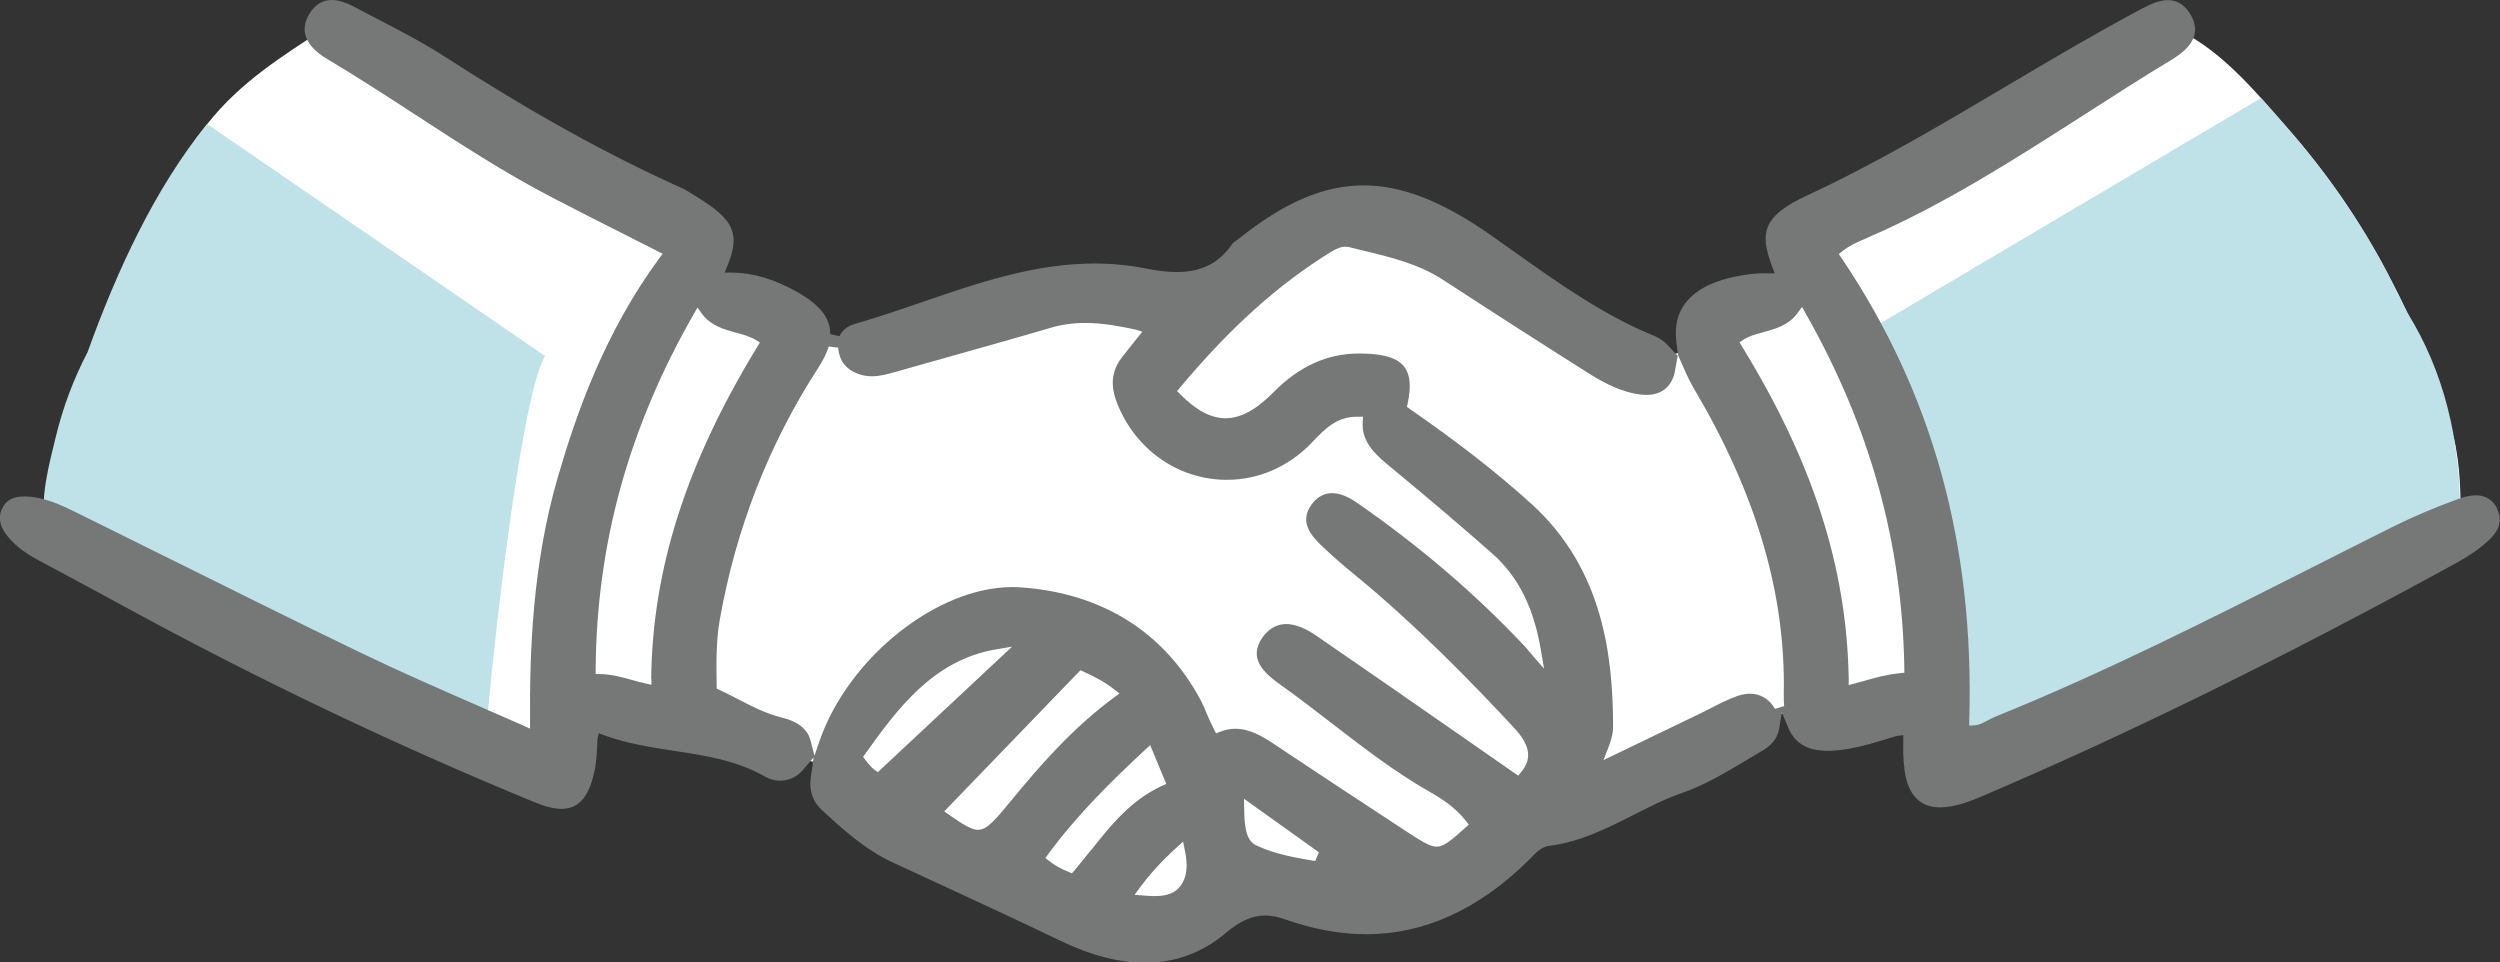
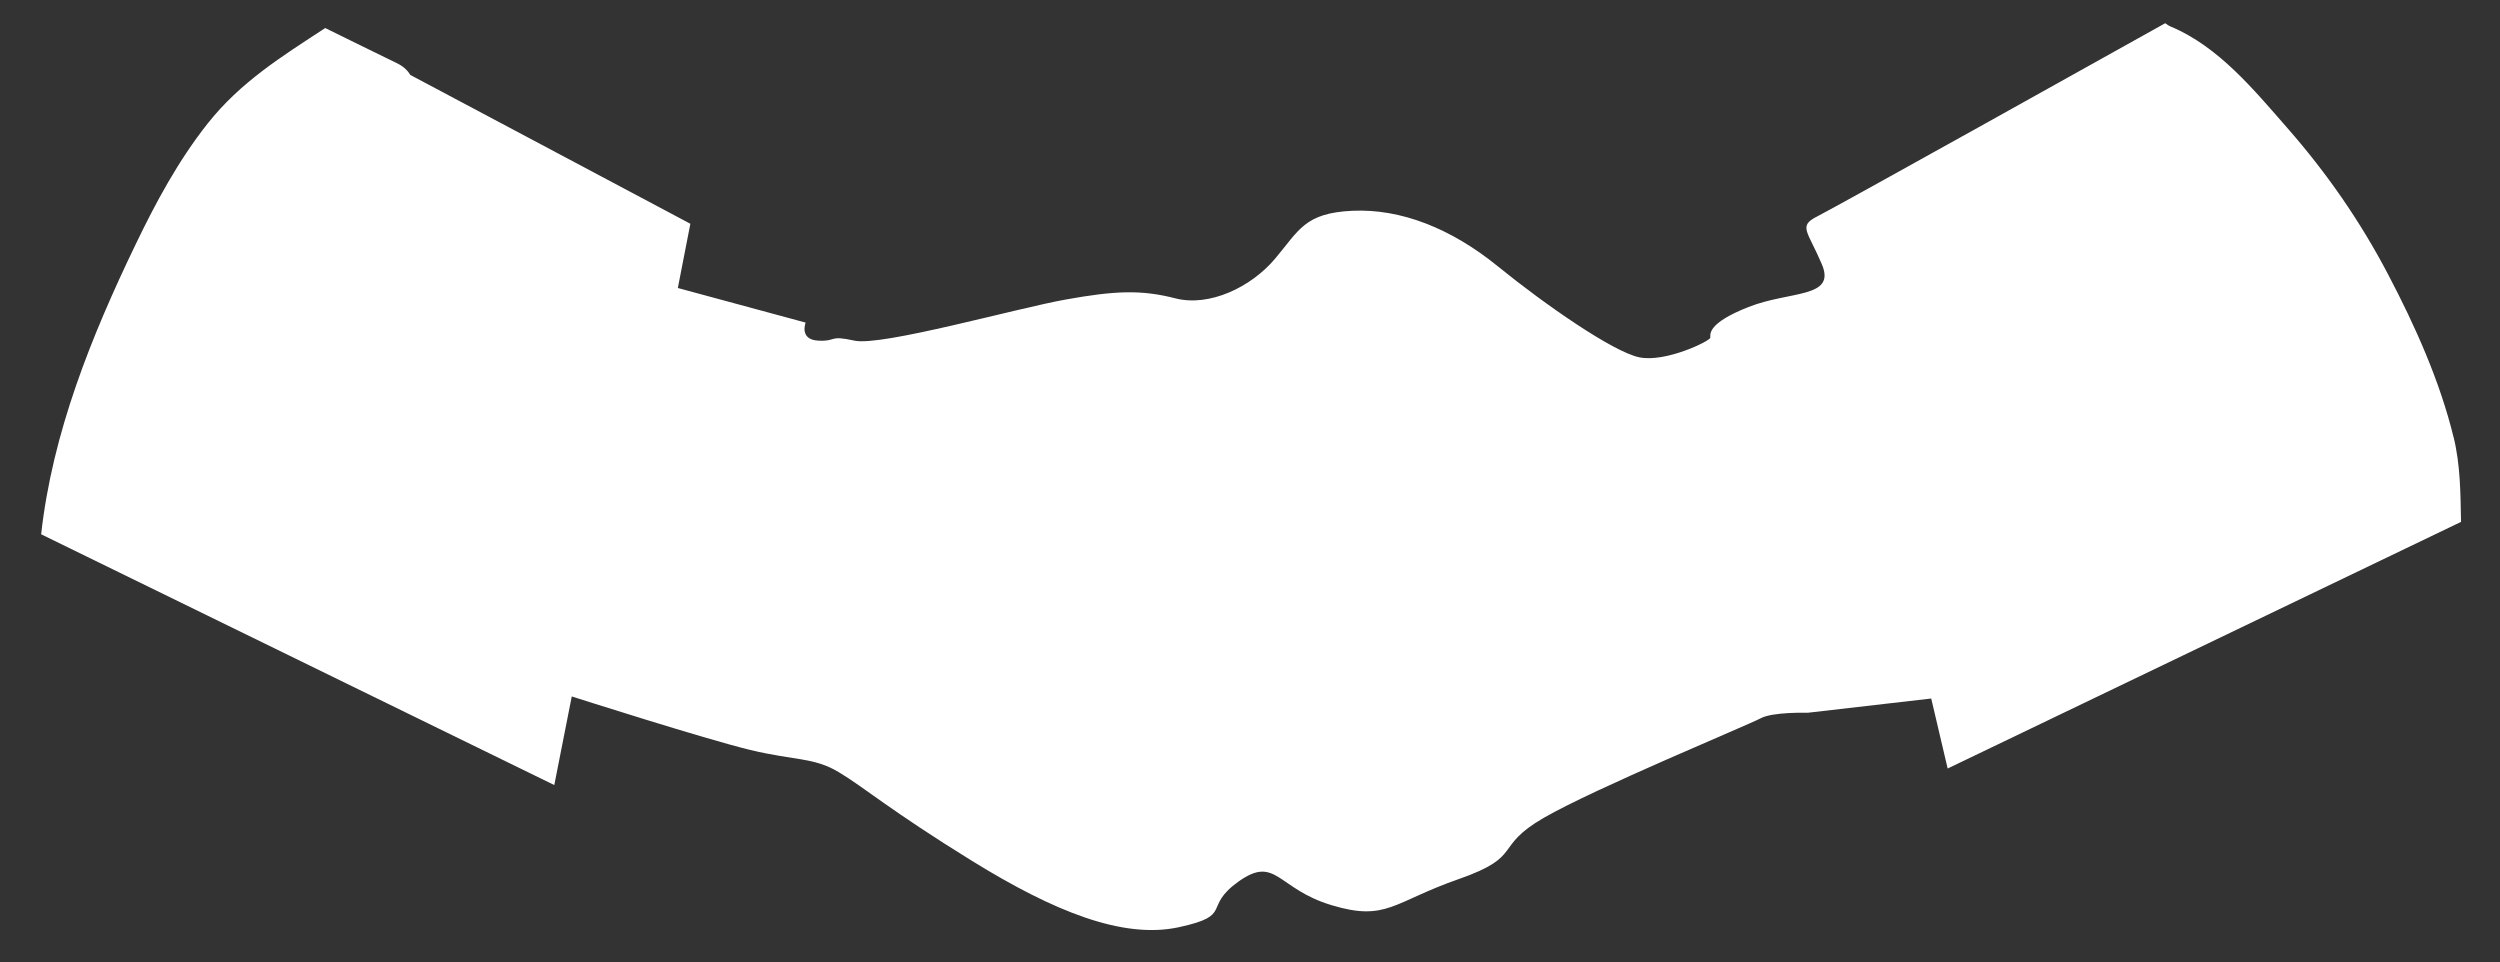
<svg xmlns="http://www.w3.org/2000/svg" id="_レイヤー_2" viewBox="0 0 217.53 83.74">
  <rect x="0" y="0" width="217.53" height="83.74" fill="#333333" stroke="none" />
  <defs>
    <style>.cls-1{fill:#767777;}.cls-1,.cls-2,.cls-3{stroke-width:0px;}.cls-2{fill:#bee2e7;}.cls-3{fill:#fff;}</style>
  </defs>
  <g id="_レイヤー_1-2">
    <g id="_握手">
      <path id="_白" class="cls-3" d="M213.5,38.08c-1.2-4.93-3.36-9.74-5.72-14.23-2.41-4.6-5.34-8.82-8.76-12.72-2.89-3.3-5.97-7.07-10.12-8.81-.18-.07-.34-.18-.5-.3-4.6,2.57-28.72,16.03-30.26,16.8-1.71.86-.86,1.24.39,4.19,1.24,2.95-2.77,2.28-6.38,3.7-3.62,1.42-3.33,2.39-3.33,2.67s-3.9,2.19-6.19,1.71c-2.28-.48-8.18-4.57-12.28-7.9-4.09-3.33-8.47-5.04-12.66-4.85-4.19.19-4.66,1.71-6.76,4.19-2.09,2.47-5.71,4.19-8.66,3.43-2.95-.76-5.23-.67-9.52.1-4.28.76-16.08,4.1-18.4,3.58-2.32-.51-1.49.09-3.16,0-1.67-.09-1.09-1.57-1.09-1.57l-11.12-3.01,1.09-5.59-24.37-12.95c-.23-.39-.59-.74-1.14-1.01-2.08-1.01-4.17-2.04-6.26-3.07-3.78,2.47-7.39,4.71-10.24,8.32-2.54,3.21-4.5,6.85-6.27,10.53-3.84,7.97-7.23,16.37-8.21,25.2l44.65,21.82,1.52-7.71s11.61,3.71,15.51,4.65c3.9.94,5.54.63,7.71,1.93,2.17,1.29,4.47,3.32,11.61,7.73,7.14,4.41,13.13,6.82,17.99,5.77,4.85-1.05,2-1.71,5.23-4,3.24-2.28,3.33.67,8.09,2.09,4.76,1.43,5.33-.29,11.04-2.28,5.71-2,2.95-2.76,7.4-5.33,4.45-2.57,17.82-8.09,18.87-8.66,1.05-.57,4.09-.48,4.09-.48l10.75-1.24,1.43,6.09,44.67-21.46c-.05-2.46-.05-4.92-.64-7.35Z" />
-       <path class="cls-2" d="M4.55,46.79c3.28,1.98,6.63,3.85,10.02,5.62.04.01.08.03.11.05.05.03.1.06.16.09,3.7,1.92,7.46,3.74,11.27,5.47,4.32,1.97,8.64,4.02,13.06,5.77.79.31,1.58.6,2.38.88.47-.74.8-1.65.9-2.71.67-7.42,2.99-27.77,4.98-30.98L18.02,10.79c-4.57,5.63-7.87,12.82-10.4,19.85-1.22,2.34-2.15,4.81-2.77,7.39-.49,2.04-1.55,5.78-.78,7.86.12.33.29.62.49.9Z" />
-       <path class="cls-2" d="M209.46,27.21c-.54-1.13-1.1-2.26-1.67-3.36-2.41-4.6-5.34-8.82-8.76-12.72-.75-.85-1.5-1.73-2.29-2.6l-33.75,19.97c2.3,3.17,5.01,23.56,5.78,30.98.4,3.53,3.68,5.58,6.48,4.06.09-.06.18-.11.28-.16.06-.02.11-.02.16-.04,6.21-2.12,12.21-5.1,18.23-7.69,2.9-1.24,5.82-2.44,8.67-3.8,1.37-.65,2.72-1.34,4.03-2.11,1.15-.68,3.2-2.76,4.59-2.64,1.53.13,2.84-1.4,2.84-2.84-.01-6-1.39-11.94-4.58-17.05Z" />
-       <path class="cls-1" d="M217.3,44.28c-.38-.78-1.01-1.18-1.87-1.18-.59,0-1.2.19-1.65.36-1.92.7-3.79,1.49-5.54,2.36-2.27,1.13-4.53,2.28-6.79,3.42l-.16.08c-8.97,4.54-18.24,9.23-27.72,13.06-.21.09-.42.2-.63.31-.38.2-.73.4-1.13.42l-.46.03v-.46c.45-15.32-3.2-28.49-11.13-40.25l-.22-.32.3-.24c.64-.52,1.33-.81,2.05-1.12l.29-.13c6.62-2.88,12.74-6.81,18.7-10.63,2.46-1.58,5.01-3.22,7.55-4.75.84-.51,1.83-1.22,2.06-2.25.14-.61-.02-1.25-.46-1.9-.48-.72-1.11-1.08-1.87-1.08-.84,0-1.7.46-2.39.82-3.96,2.11-7.87,4.43-11.66,6.67-5.58,3.31-11.35,6.73-17.34,9.51-3.93,1.82-4.11,3.32-3.03,6.19l.22.58h-.84c-.29-.01-.59,0-.87.03-3.39.34-5.56,1.42-6.45,3.19-.39.77-.52,1.68-.4,2.71l.15,1.23v-.05s.56,1.28.56,1.28c.26.6.55,1.17.87,1.72,5.41,9.16,7.95,17.83,7.77,26.53,0,.36,0,.7.03,1.02l-.79.24c-.49-.85-1.27-1.32-2.18-1.32-.35,0-.7.07-1.07.19-.82.29-1.61.69-2.36,1.08-.32.16-.64.33-.96.48l-8.36,4.03.39-1c.23-.59.45-1.23.45-1.89-.01-6.05-.83-13.72-7.1-19.4-2.98-2.7-6.35-5.33-10.61-8.28l-.23-.16.06-.28c.32-1.51.23-2.53-.29-3.21-.74-.97-2.3-1.13-3.73-1.16h-.21c-2.77,0-5.21,1.11-7.47,3.4-1.48,1.5-2.83,2.23-4.13,2.23s-2.56-.68-3.96-2.09l-.27-.27.25-.3c4.36-5.21,8.53-8.96,13.12-11.8.53-.33.9-.46,1.27-.46.12,0,.24.01.36.04l1.1.27c2.53.61,4.91,1.18,7.06,2.58,4.28,2.79,8.47,5.48,12.46,8,1.24.79,2.6,1.56,4.14,1.88.4.08.75.12,1.08.12,1.21,0,2.04-.59,2.4-1.71.04-.14.07-.28.09-.41l.23-1.28-.87-.93c-.33-.35-.73-.62-1.2-.82-4.35-1.77-8.21-4.51-11.99-7.19-.75-.54-1.5-1.07-2.26-1.6-4.2-2.93-7.7-4.29-11.01-4.29-3.48,0-6.96,1.5-10.97,4.73-.03.03-.07.05-.12.08-.11.07-.26.17-.37.33-1.14,1.64-2.67,2.4-4.81,2.4-.77,0-1.6-.09-2.63-.3-1.47-.29-2.98-.44-4.51-.44-5.24,0-10.19,1.7-14.98,3.35-1.92.66-3.91,1.34-5.89,1.91-.63.18-1.09.55-1.32,1.06l-.81-.18c0-.26-.02-.5-.08-.72-.26-1.06-1.11-1.98-2.7-2.89-2-1.15-3.89-1.72-5.79-1.74h-.62s.24-.58.24-.58c1.14-2.78.6-4.01-2.61-5.98l-.32-.2c-.34-.21-.69-.44-1.07-.61-6.51-2.93-13.05-6.56-20.59-11.42-1.79-1.16-3.71-2.16-5.57-3.13l-.09-.04c-.63-.33-1.25-.66-1.88-.99C30.48.4,29.66,0,28.87,0s-1.44.39-1.93,1.17c-.39.63-.52,1.25-.37,1.85.19.78.82,1.47,1.92,2.13,2.6,1.54,5.17,3.22,7.68,4.85,3.78,2.46,7.69,5.01,11.79,7.14,2.24,1.17,4.5,2.31,6.84,3.49l2.86,1.45-.3.4c-4.8,6.52-7.25,13.63-8.84,19.1-2.21,7.61-2.44,15.31-2.4,21.17v.65s-.59-.27-.59-.27c-1.31-.58-2.6-1.14-3.86-1.69-3.53-1.54-6.86-3-10.15-4.58-5.44-2.62-10.94-5.36-16.26-8l-.09-.04c-2.94-1.46-5.87-2.92-8.82-4.37-1.19-.58-2.58-1.21-4.12-1.25h-.13c-.56,0-1.37.09-1.83.89-.45.77-.36,1.57.25,2.39.64.85,1.51,1.56,2.74,2.22l2.48,1.33c1.69.91,3.39,1.82,5.07,2.74,11.59,6.33,23.59,12.05,35.67,17.02.97.4,1.73.59,2.37.59,1.49,0,2.38-1,2.87-3.25.19-.85.22-1.71.26-2.62v-.16s.12-.55.12-.55l.54.2c1.95.71,4.01,1.02,6,1.33,2.82.43,5.49.84,7.96,2.26.39.22.83.34,1.27.34.77,0,1.47-.33,1.98-.92l.94-1.1-.21,1.54c-.02.12-.03.24-.05.37-.11,1.07.23,1.97,1,2.68,1.65,1.52,3.7,3.41,6.14,4.54l3.48,1.61c3.64,1.68,7.41,3.42,11.1,5.2,2.63,1.27,5.11,1.92,7.37,1.92h0c2.64,0,5.01-.87,7.05-2.6,1.24-1.04,2.29-1.51,3.41-1.51.53,0,1.09.11,1.7.32,2.44.87,4.83,1.31,7.11,1.31,5,0,9.72-2.14,14.03-6.35l.28-.29c.49-.5.96-.97,1.58-1.05,2.7-.33,5.05-1.53,7.33-2.68,1.38-.7,2.81-1.43,4.29-1.94,1.94-.67,3.74-1.75,5.5-2.8.48-.29.97-.58,1.45-.86.82-.47,1.32-1.12,1.45-1.88l.24-1.46.57,1.36c.17.41.39.74.66,1.03.63.65,1.54.96,2.78.96.53,0,1.12-.06,1.79-.17,1.2-.21,2.36-.56,3.59-.94l.62-.19.56-.06v.58c-.07,2.53.28,4.04,1.13,4.91.51.53,1.21.79,2.08.79.92,0,2.06-.29,3.48-.9,12.69-5.4,26.13-12,41.08-20.17.82-.45,1.69-.95,2.47-1.57,1.11-.88,2.13-1.86,1.43-3.31ZM56.68,59.06v.52s-.51-.11-.51-.11c-.4-.09-.79-.2-1.2-.31-.85-.24-1.73-.48-2.72-.51h-.42s0-.43,0-.43c.08-10.9,2.87-21.01,8.54-30.9l.32-.56.38.53c.78,1.06,1.95,1.38,2.99,1.66.62.17,1.21.33,1.7.63l.36.22-.22.36c-6.2,10.17-9.13,19.36-9.24,28.91ZM76.39,67.19l-.28-.2c-.24-.17-.52-.47-.83-.89l-.18-.25.18-.25c2.75-3.83,5.88-8.17,11.4-9.1l1.38-.23-11.67,10.91ZM85.13,72.21c-.58,0-1.35-.47-2.57-1.33l-.4-.28,11.85-12.28.27.12c.84.38,1.82.87,2.69,1.56l.44.34-.45.33c-3.69,2.72-6.55,6.04-8.94,8.95-1.47,1.79-2.16,2.58-2.89,2.58ZM94.94,73.95c-.48.6-.97,1.22-1.47,1.81l-.2.23-.28-.12c-.71-.29-1.24-.59-1.71-.96l-.32-.25.24-.33c2.53-3.45,5.55-6.4,8.43-9.08l.45-.41,1.4,3.37-.37.17c-2.73,1.25-4.47,3.45-6.16,5.58ZM102.75,77.05c-.48.64-1.16.92-2.28.92-.31,0-.64-.02-.99-.05l-.76-.06.45-.61c.9-1.22,1.93-2.34,3.22-3.52l.55-.5.15.72c.3,1.4.18,2.38-.35,3.1ZM114.44,74.92c-1.67-.28-3.56-.6-5.17-1.38-.95-.46-.99-1.98-1.01-3.19l-.02-.85,6.52,4.66-.32.76ZM133.34,57.02c-.08-.09-.15-.18-.28-.33-.15-.19-.31-.37-.47-.54-4.2-4.46-9.06-8.62-14.45-12.36-.86-.6-1.57-.88-2.23-.88-.5,0-1.21.18-1.81,1.02-1.06,1.5-.03,2.69,1.03,3.68.83.79,1.74,1.58,2.76,2.41,5.42,4.45,10.23,9.42,13.81,13.26,1.45,1.55,1.64,2.72.65,3.91l-.25.3-4.48-3.12c-4.26-2.96-8.66-6.02-13.03-9.02-.66-.45-1.65-1.05-2.67-1.05-.57,0-1.4.2-2.07,1.17-1.29,1.85.16,3.11,1.62,4.15,1.49,1.06,2.97,2.2,4.42,3.32,2.68,2.07,5.45,4.21,8.48,5.94,1.08.61,2.3,1.4,3.19,2.56l.24.31-.29.26c-1.24,1.13-1.89,1.66-2.5,1.66s-1.44-.54-2.81-1.44c-4.18-2.74-7.87-5.17-11.27-7.44-1.04-.7-2.17-1.38-3.43-1.38-.44,0-.89.09-1.33.26l-.36.14-.17-.34c-.15-.29-.27-.54-.39-.8-.09-.2-.17-.4-.28-.65-.14-.34-.28-.69-.46-1.03-3.16-5.96-8.58-9.38-15.66-9.88-.25-.02-.5-.03-.76-.03-6.56,0-14.24,6.12-16.77,13.36l-.45,1.31-.35-1.34c-.25-.96-1.09-1.63-2.43-1.96-1.41-.34-2.64-.98-3.96-1.66-.5-.26-1.01-.52-1.53-.76l-.24-.11v-.26c-.03-1.79-.07-3.83.27-5.74,1.4-7.93,4.28-15.3,8.56-21.9.44-.68.74-1.29.92-1.87l.83.1v.09s0,.07.01.12c.15,1,.68,1.66,1.64,2.04.41.16.82.24,1.28.24.71,0,1.39-.19,2.04-.38,1.79-.51,3.59-1.02,5.39-1.52,2.66-.75,5.42-1.52,8.12-2.32.96-.28,1.94-.42,3.01-.42,1.51,0,3.04.29,4.34.57l.63.19-.43.53c-.47.59-.88,1.1-1.28,1.61-.96,1.22-1.11,2.46-.51,4.03,1.58,4.08,5.34,6.72,9.57,6.72,2.76,0,5.37-1.14,7.36-3.2l.11-.12c1.07-1.11,2.08-2.17,3.84-2.17h.54s-.03.45-.03.45c-.12,1.82,1.21,2.92,2.38,3.89,3.62,2.99,6.36,5.33,8.89,7.56,2.91,2.57,3.81,5.91,4.26,8.54l.25,1.48-.99-1.13ZM165.31,58.58c-1.06.09-2.03.36-3.05.65-.29.08-.58.16-.88.24l-.52.14v-.54c-.16-9.68-3.11-18.87-9.29-28.93l-.21-.35.34-.23c.48-.32,1.08-.48,1.72-.65,1.03-.28,2.21-.6,2.99-1.67l.39-.53.32.57c5.6,9.88,8.41,19.97,8.58,30.87v.39s-.39.03-.39.03Z" />
    </g>
  </g>
</svg>